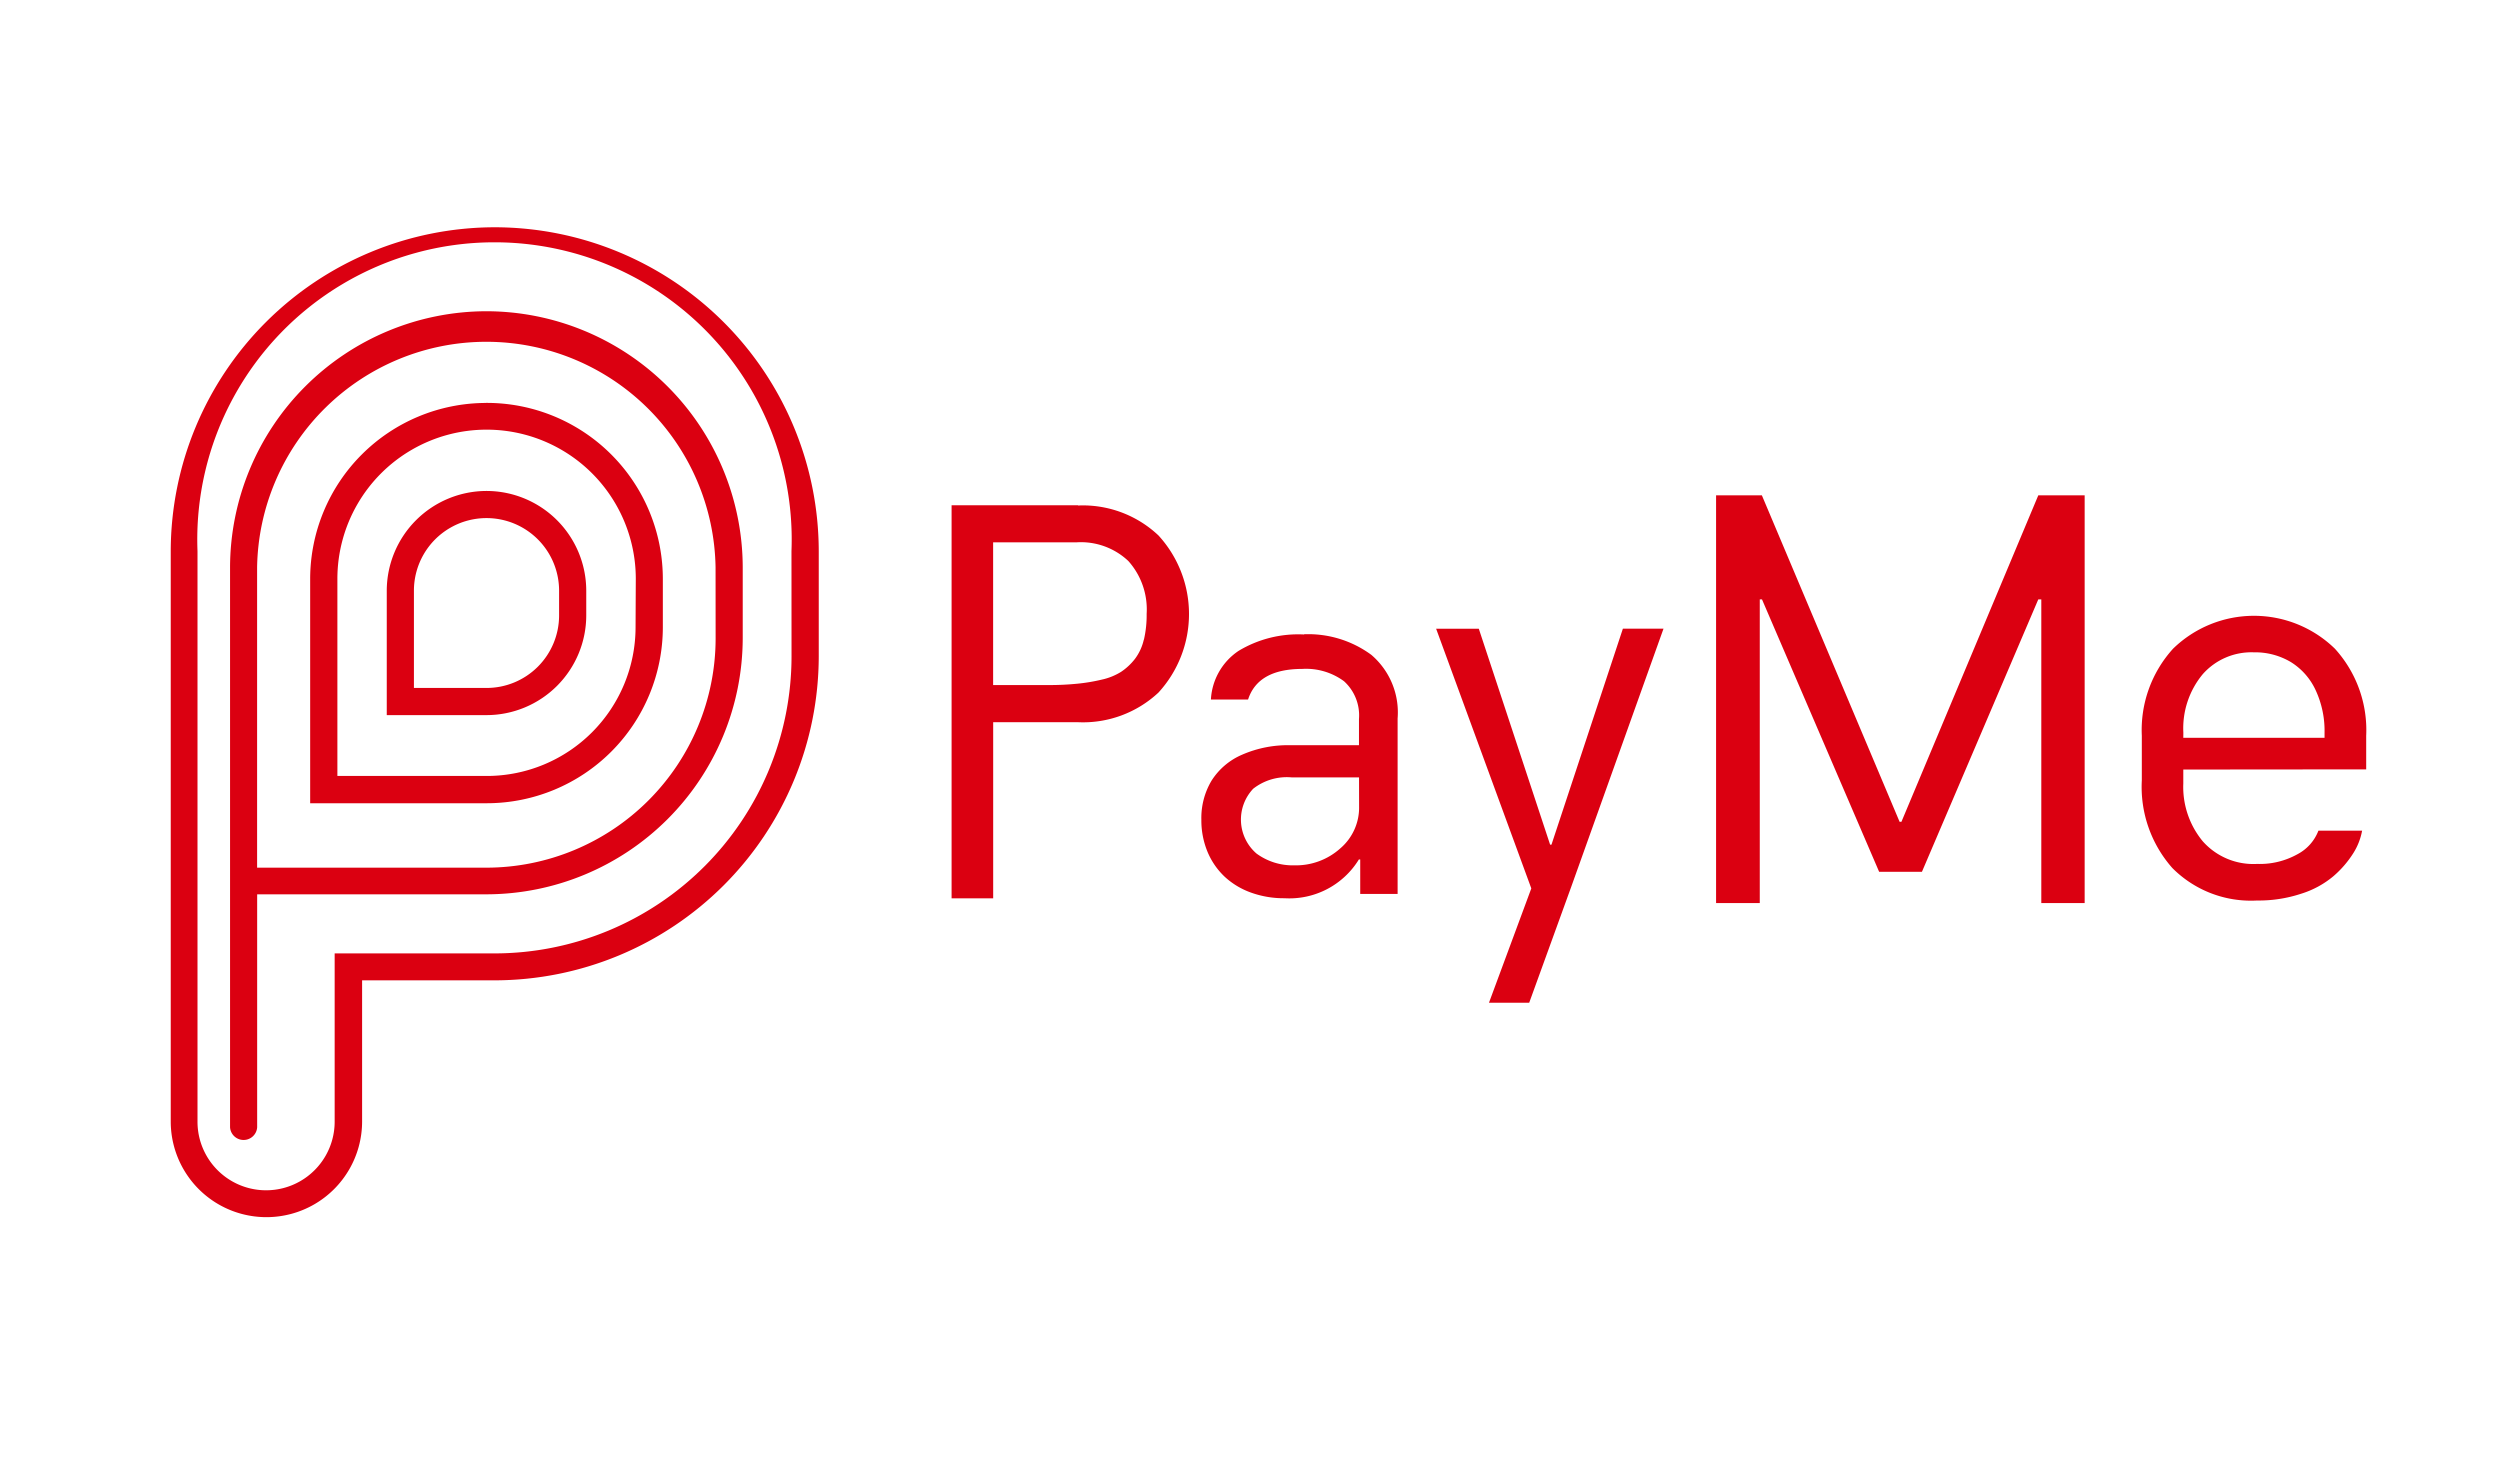
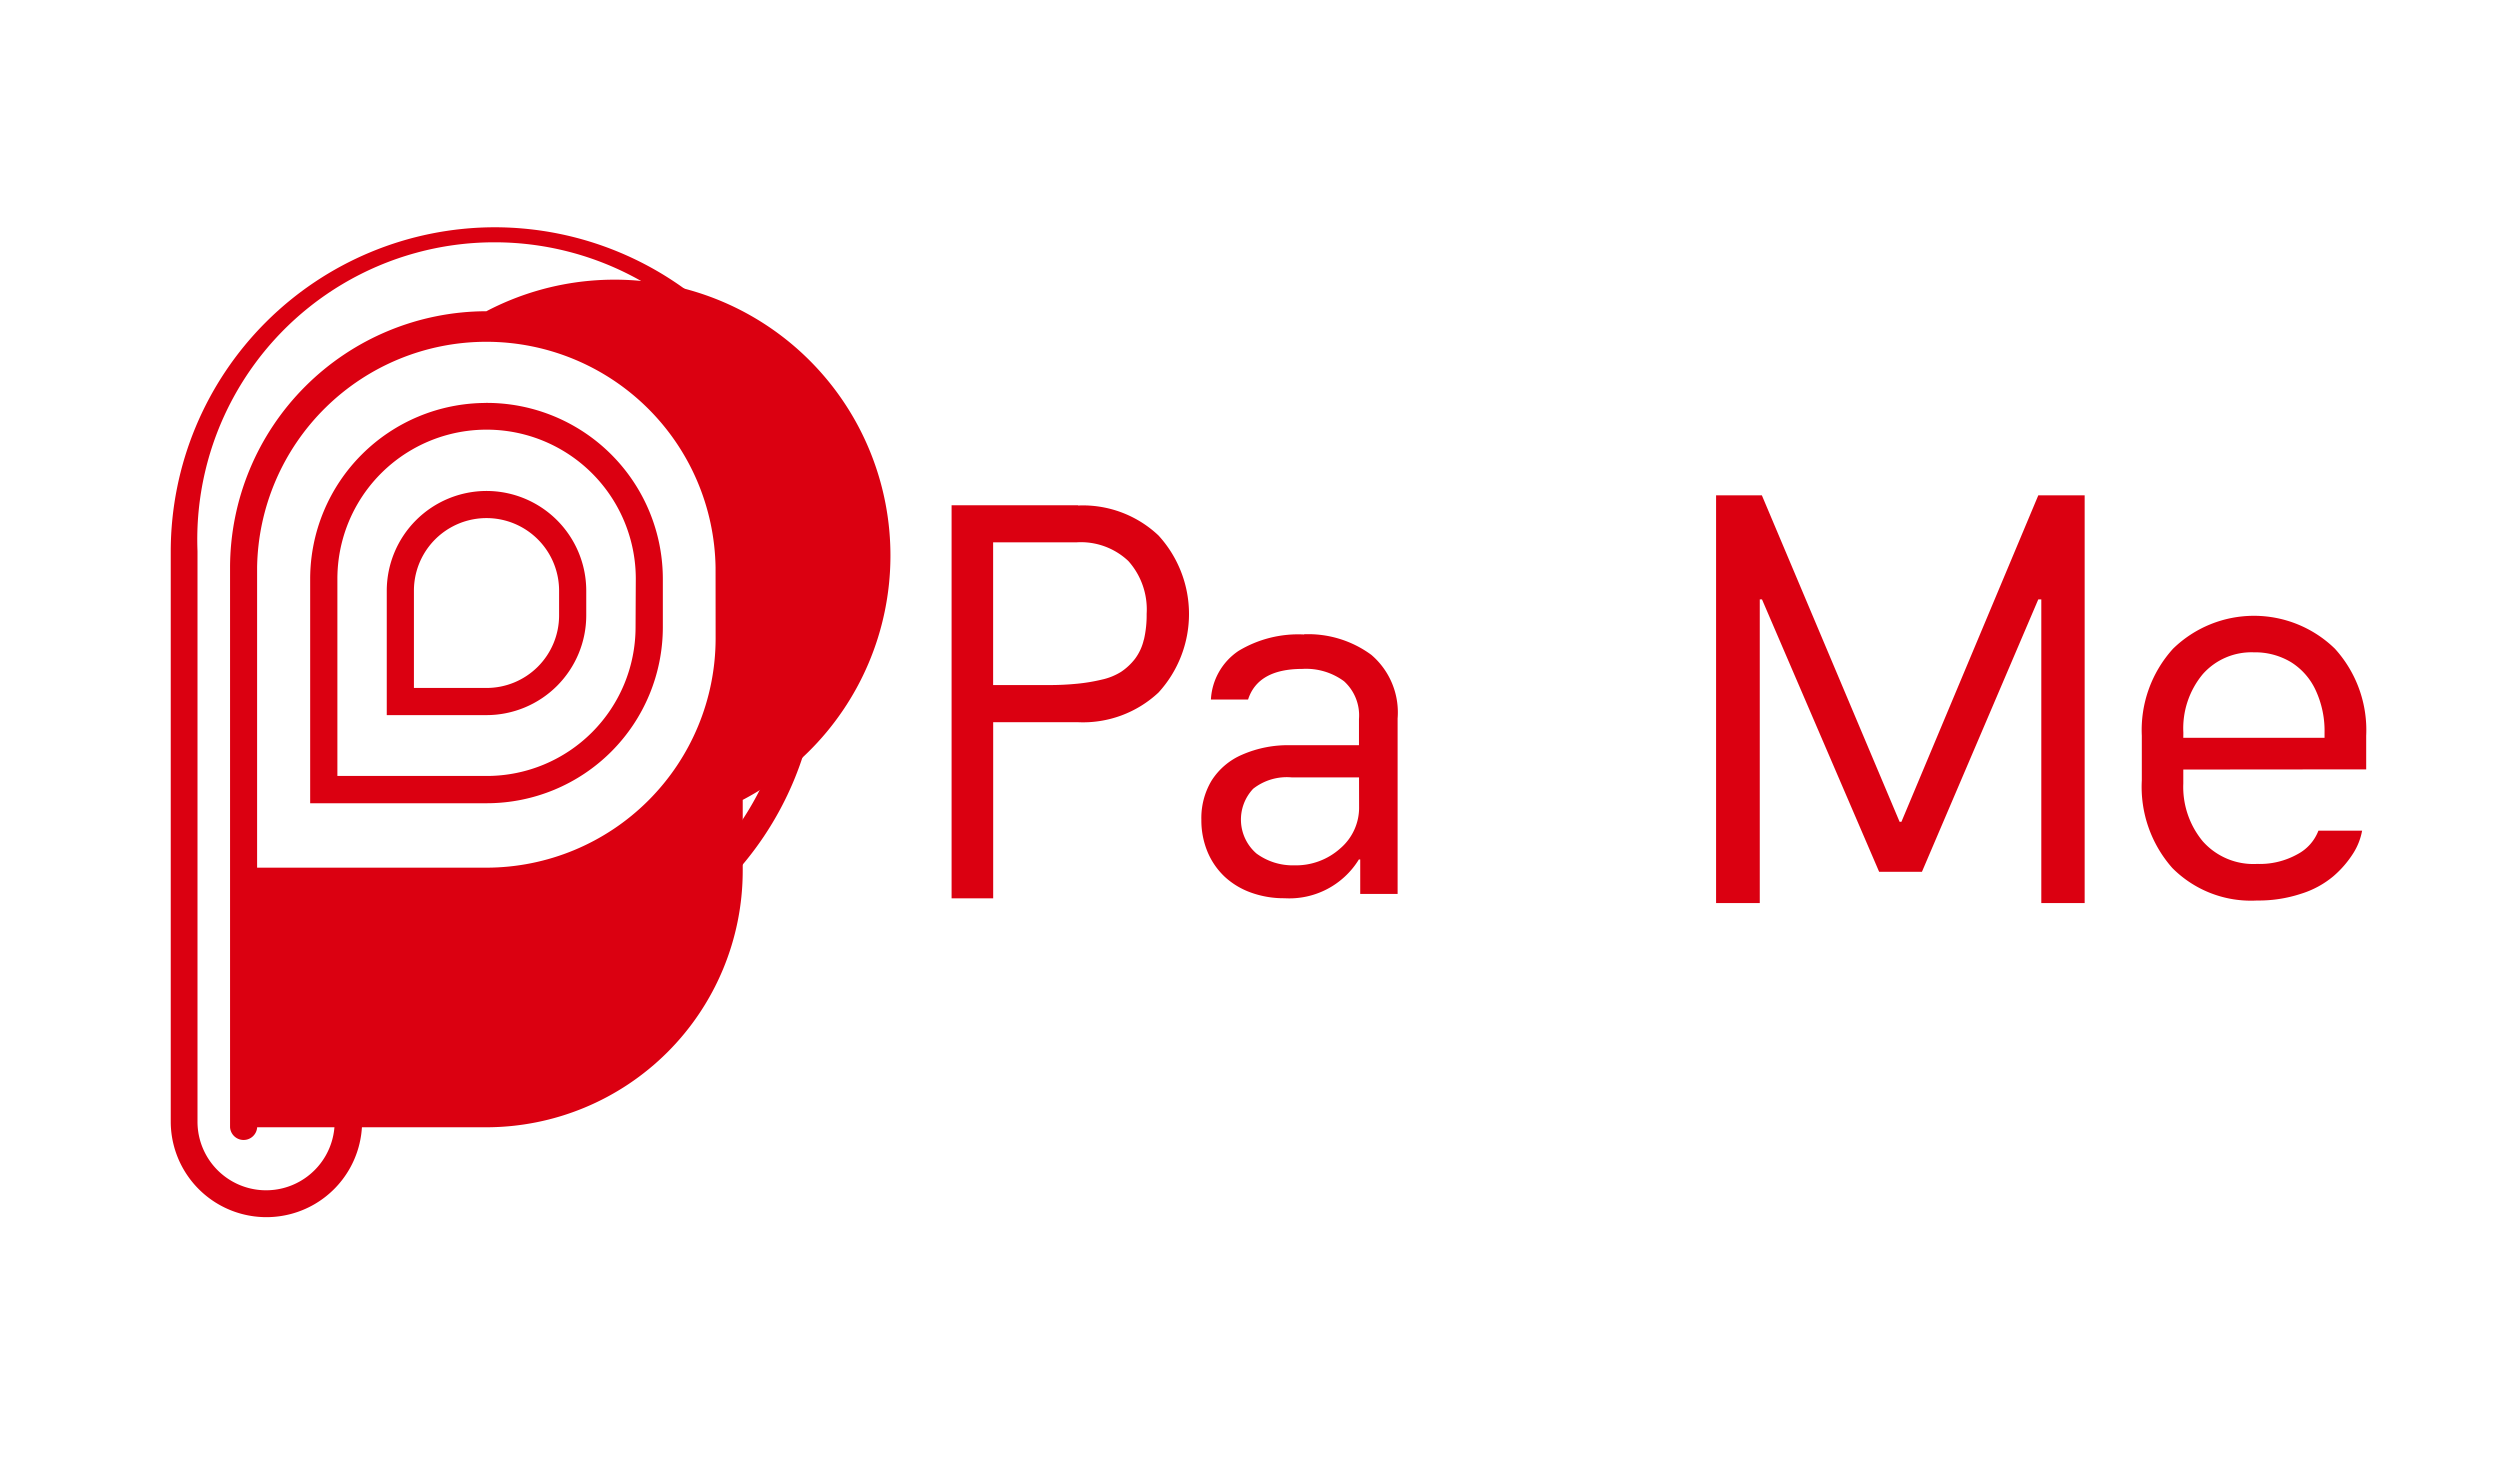
<svg xmlns="http://www.w3.org/2000/svg" width="44" height="26" viewBox="0 0 44 26">
  <g id="payme" transform="translate(-1455 -1174.066)">
    <rect id="矩形_2846" data-name="矩形 2846" width="44" height="26" transform="translate(1455 1174.066)" fill="none" />
    <g id="组_900" data-name="组 900" transform="translate(1458 1178.066)">
      <g id="组_836" data-name="组 836">
-         <path id="路径_2235" data-name="路径 2235" d="M1363.356,542.438a4.518,4.518,0,0,0-4.511,4.511V556.8a.239.239,0,0,0,.477,0v-4.1h4.035a4.517,4.517,0,0,0,4.511-4.512v-1.25A4.517,4.517,0,0,0,1363.356,542.438Zm4.035,5.758a4.039,4.039,0,0,1-4.034,4.035h-4.036v-5.284a4.035,4.035,0,0,1,8.069,0Z" transform="translate(-1357.796 -540.96)" fill="#db0011" />
+         <path id="路径_2235" data-name="路径 2235" d="M1363.356,542.438a4.518,4.518,0,0,0-4.511,4.511V556.8a.239.239,0,0,0,.477,0h4.035a4.517,4.517,0,0,0,4.511-4.512v-1.25A4.517,4.517,0,0,0,1363.356,542.438Zm4.035,5.758a4.039,4.039,0,0,1-4.034,4.035h-4.036v-5.284a4.035,4.035,0,0,1,8.069,0Z" transform="translate(-1357.796 -540.96)" fill="#db0011" />
        <path id="路径_2236" data-name="路径 2236" d="M1363.122,543.79a3.1,3.1,0,0,0-3.094,3.095v3.95h3.112a3.1,3.1,0,0,0,3.095-3.095v-.851a3.1,3.1,0,0,0-3.112-3.1Zm2.633,3.95a2.62,2.62,0,0,1-2.615,2.615h-2.633v-3.469a2.626,2.626,0,1,1,5.252,0Z" transform="translate(-1357.569 -540.698)" fill="#db0011" />
        <path id="路径_2237" data-name="路径 2237" d="M1362.913,545.089a1.758,1.758,0,0,0-1.756,1.756v2.189h1.756a1.757,1.757,0,0,0,1.755-1.756v-.433A1.757,1.757,0,0,0,1362.913,545.089Zm1.277,2.189a1.277,1.277,0,0,1-1.277,1.278h-1.278v-1.712a1.277,1.277,0,1,1,2.555,0Z" transform="translate(-1357.35 -540.448)" fill="#db0011" />
        <path id="路径_2238" data-name="路径 2238" d="M1363.669,541.2a5.71,5.71,0,0,0-5.7,5.7v10.038a1.684,1.684,0,1,0,3.368,0v-2.484h2.337a5.711,5.711,0,0,0,5.7-5.7V546.9a5.708,5.708,0,0,0-5.7-5.7Zm5.226,7.553a5.231,5.231,0,0,1-5.226,5.227h-2.815v2.962a1.207,1.207,0,0,1-2.414,0V546.9a5.231,5.231,0,1,1,10.454,0Z" transform="translate(-1357.964 -541.2)" fill="#db0011" />
        <path id="路径_2239" data-name="路径 2239" d="M1371.713,545.3h-2.225v6.918h.732v-3.1h1.494a1.944,1.944,0,0,0,1.415-.522,2.047,2.047,0,0,0,0-2.765,1.938,1.938,0,0,0-1.416-.527Zm1.158,2.365a.891.891,0,0,1-.154.336,1.04,1.04,0,0,1-.247.231,1.074,1.074,0,0,1-.342.137,3.165,3.165,0,0,1-.425.071,4.92,4.92,0,0,1-.51.024h-.974v-2.512h1.469a1.216,1.216,0,0,1,.911.329,1.278,1.278,0,0,1,.322.93,1.905,1.905,0,0,1-.048.454Z" transform="translate(-1355.74 -540.407)" fill="#db0011" />
        <path id="路径_2240" data-name="路径 2240" d="M1374.986,547.205a2.031,2.031,0,0,0-1.154.289,1.1,1.1,0,0,0-.486.856H1374q.174-.538.952-.539a1.125,1.125,0,0,1,.737.217.811.811,0,0,1,.263.665v.461h-1.2a2.013,2.013,0,0,0-.86.168,1.19,1.19,0,0,0-.538.461,1.283,1.283,0,0,0-.176.683,1.444,1.444,0,0,0,.11.568,1.28,1.28,0,0,0,.3.434,1.349,1.349,0,0,0,.462.279,1.7,1.7,0,0,0,.592.1,1.436,1.436,0,0,0,1.308-.682h.024v.606h.658v-3.088a1.333,1.333,0,0,0-.462-1.119,1.873,1.873,0,0,0-1.186-.363Zm.968,3.028a.942.942,0,0,1-.329.735,1.169,1.169,0,0,1-.812.3,1.077,1.077,0,0,1-.665-.208.79.79,0,0,1-.058-1.14.959.959,0,0,1,.677-.2h1.186Z" transform="translate(-1355.034 -540.038)" fill="#db0011" />
        <path id="路径_2241" data-name="路径 2241" d="M1384.032,550.9H1384l-2.424-5.746h-.806v7.176h.769v-5.345h.039l2.062,4.795h.753l2.048-4.795h.053v5.345h.763v-7.176h-.816Z" transform="translate(-1353.567 -540.436)" fill="#db0011" />
        <path id="路径_2242" data-name="路径 2242" d="M1391,549.635v-.592a2.129,2.129,0,0,0-.552-1.533,2.041,2.041,0,0,0-2.846,0,2.129,2.129,0,0,0-.551,1.533v.785a2.153,2.153,0,0,0,.538,1.544,1.949,1.949,0,0,0,1.49.571,2.377,2.377,0,0,0,.775-.119,1.637,1.637,0,0,0,.568-.308,1.8,1.8,0,0,0,.344-.395,1.111,1.111,0,0,0,.162-.407h-.769a.784.784,0,0,1-.368.414,1.361,1.361,0,0,1-.711.171,1.19,1.19,0,0,1-.958-.4,1.5,1.5,0,0,1-.341-1.014v-.247Zm-3.218-.645a1.492,1.492,0,0,1,.341-1.03,1.143,1.143,0,0,1,.9-.385,1.225,1.225,0,0,1,.652.172,1.147,1.147,0,0,1,.438.5,1.7,1.7,0,0,1,.154.747v.085h-2.486Z" transform="translate(-1352.355 -540.094)" fill="#db0011" />
-         <path id="路径_2243" data-name="路径 2243" d="M1378.671,550.92h-.024l-1.255-3.8h-.751l1.675,4.57-.745,2.012h.708l.74-2.041,1.624-4.543h-.715Z" transform="translate(-1354.365 -540.054)" fill="#db0011" />
      </g>
    </g>
  </g>
</svg>